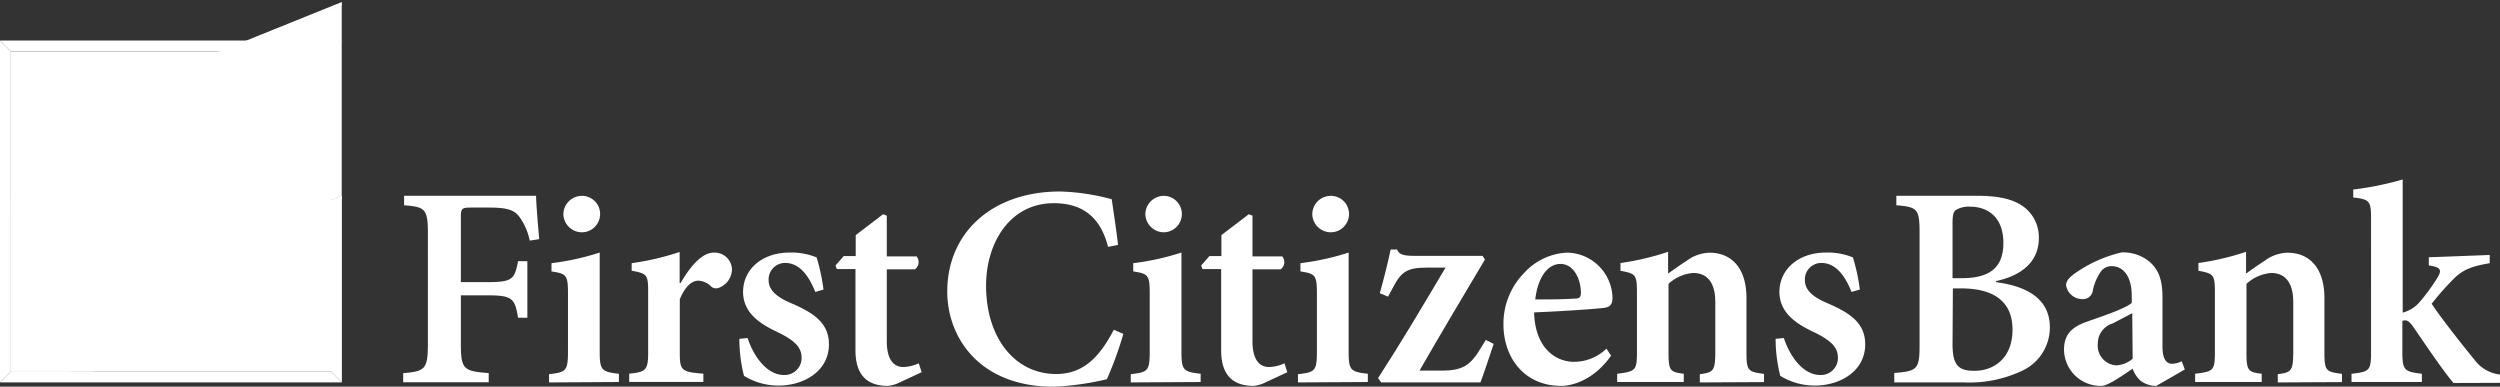
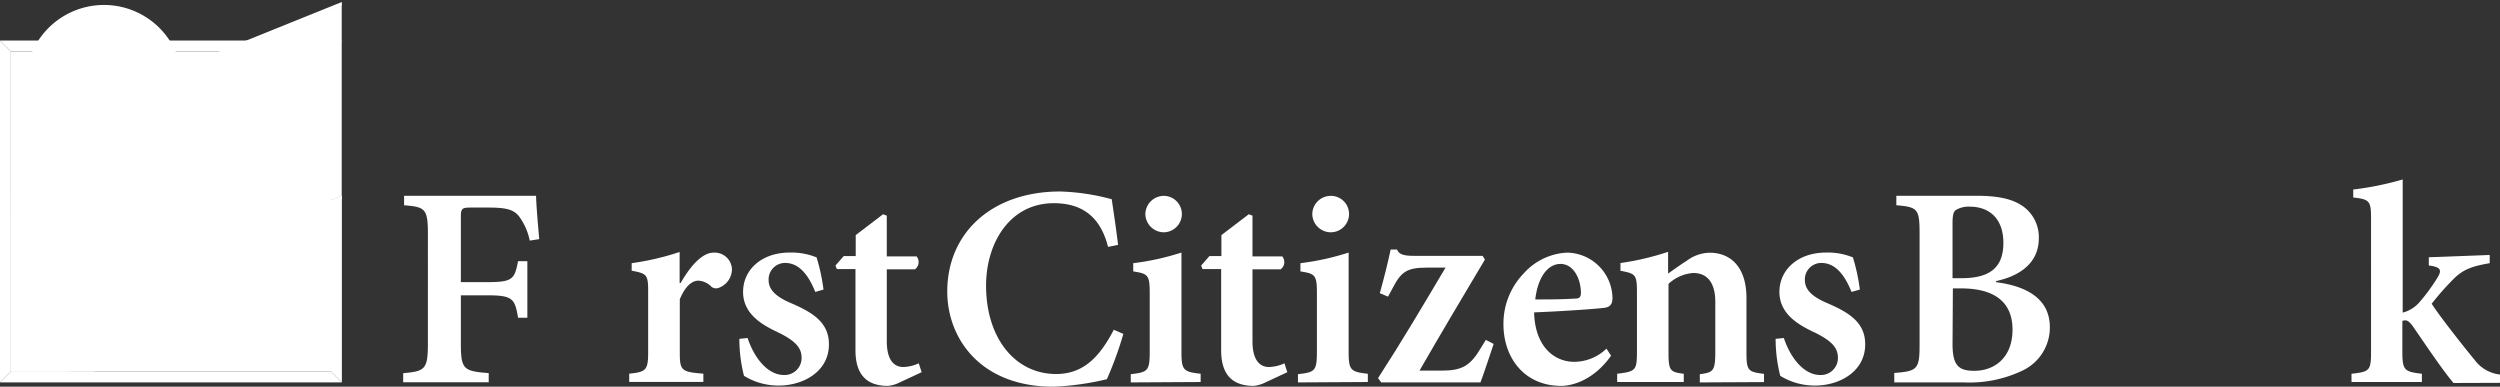
<svg xmlns="http://www.w3.org/2000/svg" viewBox="0 0 303.4 46.93">
  <rect x="0" y="0" width="303.4" height="46.93" fill="#333333" stroke="none" />
  <defs>
    <clipPath id="clip-path">
      <rect class="cls-1" x="1.32" y="6.25" width="38.85" height="38.85" />
    </clipPath>
    <clipPath id="clip-path-2">
      <path class="cls-1" d="M21.91,8.44A6.31,6.31,0,0,0,18,11.75a4.41,4.41,0,0,0-.34,1.59v3.37a.89.89,0,0,1-.49.77,2.78,2.78,0,0,1-.5.25l-.46.18L1.32,23.73V45.09h9.83v-2l7.19-2.9.56-.25a8.49,8.49,0,0,0,1.36-.83,5,5,0,0,0,2.34-4V31.55l18.87-7.79V.58Z" />
    </clipPath>
    <clipPath id="clip-path-3">
      <path class="cls-1" d="M8.68,30.49c3.41-1.31,6.74-2.63,10.15-4.09a3,3,0,0,0,1.13-1v3a2.28,2.28,0,0,1-1.51,1.94C15.33,31.79,12,33,8.68,34.24ZM23,10.55c-2,.76-2.67,1.59-2.67,3.13V17c0,2.18-3.11,3.09-3.11,3.09L1.32,26.26V45.09H8.57V41.33l8.74-3.52S20,36.88,20,34.73c0,0,0-1.94,0-3.26a2.88,2.88,0,0,1,2.14-2.68l17-6.89V15L22.69,21.55c-2.08.85-2.41,1.75-2.41,1.75V20.17c0-.27-.11-1.4,2.83-2.6l16.07-6.44V4Z" />
    </clipPath>
    <style>.cls-1{fill:none;}.cls-2{fill:#7e9ac3;}.cls-3{fill:#4e6da0;}.cls-4{clip-path:url(#clip-path);}.cls-5{fill:url(#linear-gradient);}.cls-6{clip-path:url(#clip-path-2);}.cls-7{fill:url(#linear-gradient-2);}.cls-8{clip-path:url(#clip-path-3);}.cls-9{fill:url(#linear-gradient-3);}.cls-10{fill:#1f417e;}.cls-11{fill:#fff;}.cls-12{fill:#203a70;}</style>
  </defs>
  <polygon class="cls-2" transform="translate(1.7764e-15)" points="40.17 45.09 1.32 45.09 0 46.41 41.49 46.41" style="fill: rgb(255, 255, 255);" />
  <polygon class="cls-3" transform="translate(1.7764e-15)" points="1.32 45.09 1.32 6.25 0 4.92 0 46.41" style="fill: rgb(255, 255, 255);" />
  <g class="cls-4" transform="translate(1.7764e-15)">
    <rect class="cls-5" transform="translate(-12.08 22.19) rotate(-45)" x="-6.73" y="-1.8" width="54.94" height="54.94" style="fill: rgb(255, 255, 255);" />
  </g>
  <polygon class="cls-2" transform="translate(1.7764e-15)" points="40.17 6.25 1.32 6.25 0 4.92 41.49 4.92" style="fill: rgb(255, 255, 255);" />
  <g class="cls-6" transform="translate(1.7764e-15)">
    <rect class="cls-7" x="1.32" y=".58" width="40.17" height="44.52" style="fill: rgb(255, 255, 255);" />
  </g>
  <g class="cls-8" transform="translate(1.7764e-15)">
    <rect class="cls-9" x="1.32" y="4.04" width="37.85" height="41.05" style="fill: rgb(255, 255, 255);" />
  </g>
  <polygon class="cls-3" transform="translate(1.7764e-15)" points="40.17 24.29 40.17 45.09 41.49 46.41 41.49 23.75" style="fill: rgb(255, 255, 255);" />
  <path class="cls-10" transform="translate(1.7764e-15)" d="M41.49,24.14v-.39l-18.88,7.8v3.66a5.1,5.1,0,0,1-2.29,3.85,8.6,8.6,0,0,1-1.31.82l-7.87,3.19v2h.36V43.31l7.08-2.86.57-.25a8.58,8.58,0,0,0,1.39-.85A5.24,5.24,0,0,0,23,35.21V31.79Z" style="fill: rgb(255, 255, 255);" />
-   <path class="cls-11" transform="translate(1.7764e-15)" d="M41.49.24,21.85,8.17a6.52,6.52,0,0,0-4,3.42,4.62,4.62,0,0,0-.35,1.66v3.37a.71.71,0,0,1-.41.62,2.52,2.52,0,0,1-.47.24l-15.26,6v.39L16.25,18l.46-.18a2.9,2.9,0,0,0,.53-.27,1.06,1.06,0,0,0,.57-.93V13.26a4.25,4.25,0,0,1,.32-1.53A6.18,6.18,0,0,1,22,8.51L41.49.64Z" style="" />
+   <path class="cls-11" transform="translate(1.7764e-15)" d="M41.49.24,21.85,8.17a6.52,6.52,0,0,0-4,3.42,4.62,4.62,0,0,0-.35,1.66v3.37a.71.71,0,0,1-.41.62,2.52,2.52,0,0,1-.47.24l-15.26,6v.39l.46-.18a2.9,2.9,0,0,0,.53-.27,1.06,1.06,0,0,0,.57-.93V13.26a4.25,4.25,0,0,1,.32-1.53A6.18,6.18,0,0,1,22,8.51L41.49.64Z" style="" />
  <path class="cls-12" transform="translate(1.7764e-15)" d="M64.29,29.2A7.43,7.43,0,0,0,63,26.27c-.66-.84-1.53-1.08-3.76-1.08H57.22c-1.15,0-1.29.07-1.29,1.18v7.87h3.14c3.1,0,3.38-.31,3.8-2.54H64v6.86H62.87c-.38-2.37-.7-2.72-3.8-2.72H55.93v5.82c0,3.17.31,3.38,3.38,3.62v1.11H48.93V45.29c2.65-.24,3-.45,3-3.62V28.43c0-3.1-.31-3.31-2.89-3.52V23.76H65.06c0,.84.21,3.34.38,5.26Z" style="fill: rgb(255, 255, 255);" />
-   <path class="cls-12" transform="translate(1.7764e-15)" d="M66.63,46.41v-1c2.09-.24,2.3-.38,2.3-2.82v-7c0-2.23-.21-2.37-2-2.65v-1a31.15,31.15,0,0,0,5.85-1.29V42.54c0,2.37.17,2.58,2.33,2.82v1ZM68.37,26a2.25,2.25,0,0,1,2.23-2.23A2.2,2.2,0,0,1,72.83,26a2.22,2.22,0,0,1-2.26,2.19A2.26,2.26,0,0,1,68.37,26Z" style="fill: rgb(255, 255, 255);" />
  <path class="cls-12" transform="translate(1.7764e-15)" d="M82.6,34.35c1.18-2.06,2.61-3.69,4-3.69a2.1,2.1,0,0,1,2.23,2,2.42,2.42,0,0,1-1.5,2.23.91.91,0,0,1-1-.1,2.39,2.39,0,0,0-1.57-.73c-.77,0-1.6.66-2.26,2.26v6.45c0,2.19.17,2.37,2.86,2.58v1h-9v-1c2-.21,2.3-.38,2.3-2.58V35.29c0-2-.21-2.09-2-2.44v-.91a32.64,32.64,0,0,0,5.82-1.36v3.76Z" style="fill: rgb(255, 255, 255);" />
  <path class="cls-12" transform="translate(1.7764e-15)" d="M98.94,35.43c-.84-2.12-2-3.52-3.66-3.52a2,2,0,0,0-2,2.09c0,1.22,1,2.06,2.72,2.79,2.75,1.18,4.6,2.4,4.6,5,0,3.34-3.17,5-6.06,5a7.94,7.94,0,0,1-4.25-1.18,18.25,18.25,0,0,1-.56-4.49l1-.1c.73,2.23,2.33,4.49,4.42,4.49a2.06,2.06,0,0,0,2.13-2.09c0-1.18-.7-2-2.68-3-1.78-.84-4.42-2.13-4.42-5,0-2.61,2.16-4.77,5.68-4.77a8,8,0,0,1,3.24.59,23,23,0,0,1,.84,3.9Z" style="fill: rgb(255, 255, 255);" />
  <path class="cls-12" transform="translate(1.7764e-15)" d="M109.19,46.41a4,4,0,0,1-1.43.42c-2.51,0-3.94-1.29-3.94-4.32V32.65h-2.26l-.17-.42,1-1.15h1.46V28.53L107.17,26l.45.17v4.95h3.62a1.09,1.09,0,0,1-.21,1.57h-3.41v8.71c0,2.75,1.25,3.14,2,3.14a4.67,4.67,0,0,0,1.88-.45l.35,1.08Z" style="fill: rgb(255, 255, 255);" />
  <path class="cls-12" transform="translate(1.7764e-15)" d="M136.33,40.52a43.41,43.41,0,0,1-2,5.5,33.55,33.55,0,0,1-6.48.91c-9,0-12.89-6-12.89-11.53,0-7.25,5.54-12.16,13.69-12.16a26.41,26.41,0,0,1,6.27.94c.28,1.92.52,3.48.77,5.54l-1.22.24c-1-4-3.52-5.3-6.58-5.3-5.33,0-8.22,4.81-8.22,10,0,6.41,3.55,10.73,8.5,10.73,3.17,0,5.19-1.88,7-5.37Z" style="fill: rgb(255, 255, 255);" />
  <path class="cls-12" transform="translate(1.7764e-15)" d="M137.23,46.41v-1c2.09-.24,2.3-.38,2.3-2.82v-7c0-2.23-.21-2.37-2-2.65v-1a31.15,31.15,0,0,0,5.85-1.29V42.54c0,2.37.17,2.58,2.33,2.82v1ZM139,26a2.25,2.25,0,0,1,2.23-2.23A2.2,2.2,0,0,1,143.43,26a2.22,2.22,0,0,1-2.26,2.19A2.26,2.26,0,0,1,139,26Z" style="fill: rgb(255, 255, 255);" />
  <path class="cls-12" transform="translate(1.7764e-15)" d="M153.57,46.41a4,4,0,0,1-1.43.42c-2.51,0-3.94-1.29-3.94-4.32V32.65h-2.26l-.17-.42,1-1.15h1.46V28.53L151.55,26l.45.17v4.95h3.62a1.09,1.09,0,0,1-.21,1.57H152v8.71c0,2.75,1.25,3.14,2,3.14a4.67,4.67,0,0,0,1.88-.45l.35,1.08Z" style="fill: rgb(255, 255, 255);" />
  <path class="cls-12" transform="translate(1.7764e-15)" d="M157.52,46.41v-1c2.09-.24,2.3-.38,2.3-2.82v-7c0-2.23-.21-2.37-2-2.65v-1a31.16,31.16,0,0,0,5.85-1.29V42.54c0,2.37.17,2.58,2.33,2.82v1ZM159.26,26a2.24,2.24,0,0,1,2.23-2.23A2.2,2.2,0,0,1,163.72,26a2.22,2.22,0,0,1-2.26,2.19A2.25,2.25,0,0,1,159.26,26Z" style="fill: rgb(255, 255, 255);" />
  <path class="cls-12" transform="translate(1.7764e-15)" d="M181.27,41.74c-.59,1.74-1.15,3.48-1.6,4.67H167.62l-.38-.52c2.93-4.53,5.44-8.78,8.19-13.41h-2.3c-2.4,0-3.1.52-4.11,2.47L168.45,36l-1-.42c.45-1.57,1-3.76,1.32-5.3h.77c.24.56.7.77,2.06.77h8.33l.28.45c-2.72,4.56-5.23,8.78-7.94,13.48h2.65c2.51,0,3.52-.56,4.84-2.82l.56-.91Z" style="fill: rgb(255, 255, 255);" />
  <path class="cls-12" transform="translate(1.7764e-15)" d="M195.52,43.17c-2.13,3-4.74,3.66-6.06,3.66-4.49,0-7-3.45-7-7.46a8.76,8.76,0,0,1,2.47-6.2,7.51,7.51,0,0,1,5.26-2.51,5.6,5.6,0,0,1,5.5,5.47c0,.7-.21,1.11-.94,1.22s-4.91.42-8.57.56c.1,4.11,2.4,6,4.88,6a5.66,5.66,0,0,0,3.9-1.6Zm-9.2-6.83c1.6,0,3.14,0,4.74-.1.56,0,.77-.1.8-.66,0-1.81-.94-3.55-2.47-3.55S186.64,33.59,186.32,36.34Z" style="fill: rgb(255, 255, 255);" />
  <path class="cls-12" transform="translate(1.7764e-15)" d="M206.29,46.41v-1c1.67-.21,1.88-.38,1.88-2.86V36.65c0-2.47-1.08-3.52-2.68-3.52a4.94,4.94,0,0,0-3,1.32v8.33c0,2.23.21,2.37,1.85,2.58v1h-8.08v-1c2.23-.28,2.4-.38,2.4-2.68V35.47c0-2.16-.17-2.26-2-2.61v-.94a32.29,32.29,0,0,0,5.78-1.36V33.2c.7-.49,1.39-1,2.23-1.53a4.81,4.81,0,0,1,2.79-1c2.79,0,4.49,2,4.49,5.47v6.62c0,2.26.21,2.37,2.13,2.61v1Z" style="fill: rgb(255, 255, 255);" />
  <path class="cls-12" transform="translate(1.7764e-15)" d="M224.7,35.43c-.84-2.12-2-3.52-3.66-3.52a2,2,0,0,0-2,2.09c0,1.22,1,2.06,2.72,2.79,2.75,1.18,4.6,2.4,4.6,5,0,3.34-3.17,5-6.06,5a7.94,7.94,0,0,1-4.25-1.18,18.24,18.24,0,0,1-.56-4.49l1-.1c.73,2.23,2.33,4.49,4.43,4.49a2.06,2.06,0,0,0,2.13-2.09c0-1.18-.7-2-2.68-3-1.78-.84-4.42-2.13-4.42-5,0-2.61,2.16-4.77,5.68-4.77a8,8,0,0,1,3.24.59,23.08,23.08,0,0,1,.84,3.9Z" style="fill: rgb(255, 255, 255);" />
  <path class="cls-12" transform="translate(1.7764e-15)" d="M242.26,34.25c3.83.49,6.51,2.09,6.51,5.47a5.78,5.78,0,0,1-3.27,5.23,15,15,0,0,1-7.18,1.46h-8.43V45.26c2.79-.21,3.07-.45,3.07-3.38V28.29c0-2.93-.24-3.17-2.82-3.38V23.76h9.72c2.65,0,4.32.38,5.57,1.22a4.59,4.59,0,0,1,2,3.94c0,3.34-2.86,4.7-5.19,5.19Zm-4.18-.49c3.52,0,5.05-1.39,5.05-4.29s-1.67-4.39-4.08-4.39a3,3,0,0,0-1.71.42c-.28.21-.38.7-.38,1.57v6.69Zm-1.12,8c0,2.54.7,3.27,2.68,3.24,2.26,0,4.6-1.46,4.6-5,0-3.34-2.19-5-6.24-5h-1Z" style="fill: rgb(255, 255, 255);" />
-   <path class="cls-12" transform="translate(1.7764e-15)" d="M261.69,46.83a3.07,3.07,0,0,1-2-.7,3.58,3.58,0,0,1-.87-1.39c-1.36.91-3,2.09-3.8,2.09a4.44,4.44,0,0,1-4.53-4.39c0-1.78.87-2.72,2.72-3.38,2.06-.73,4.7-1.6,5.5-2.3v-.87c0-2.3-1-3.59-2.44-3.59a1.55,1.55,0,0,0-1.29.63,6.07,6.07,0,0,0-1,2.37,1.21,1.21,0,0,1-1.32,1,2,2,0,0,1-1.92-1.67c0-.56.42-1,1.18-1.53a16.16,16.16,0,0,1,5.57-2.47,5.09,5.09,0,0,1,3.21,1c1.39,1.08,1.74,2.58,1.74,4.46v6c0,1.6.56,2.06,1.15,2.06a2.73,2.73,0,0,0,1.18-.31l.38,1ZM258.77,38c-.7.38-1.64.87-2.37,1.25a2.54,2.54,0,0,0-1.81,2.44,2.4,2.4,0,0,0,2.23,2.65,3.36,3.36,0,0,0,2-.8Z" style="fill: rgb(255, 255, 255);" />
-   <path class="cls-12" transform="translate(1.7764e-15)" d="M276.43,46.41v-1c1.67-.21,1.88-.38,1.88-2.86V36.65c0-2.47-1.08-3.52-2.68-3.52a5,5,0,0,0-3,1.32v8.33c0,2.23.21,2.37,1.85,2.58v1h-8.08v-1c2.23-.28,2.4-.38,2.4-2.68V35.47c0-2.16-.17-2.26-2-2.61v-.94a32.3,32.3,0,0,0,5.78-1.36V33.2c.7-.49,1.39-1,2.23-1.53a4.81,4.81,0,0,1,2.79-1c2.79,0,4.49,2,4.49,5.47v6.62c0,2.26.21,2.37,2.13,2.61v1Z" style="fill: rgb(255, 255, 255);" />
  <path class="cls-12" transform="translate(1.7764e-15)" d="M297.76,46.48c-1.25-1.46-3.27-4.46-4.95-6.9-.38-.52-.63-.7-.91-.7a.84.84,0,0,0-.35.07v3.76c0,2.26.28,2.4,2.37,2.65v1h-8.54v-1c2.19-.24,2.37-.38,2.37-2.65V26.44c0-2.06-.21-2.26-2.16-2.47V23a37,37,0,0,0,6-1.22V37.94a4,4,0,0,0,2.06-1.29,22.79,22.79,0,0,0,2.19-3c.52-.87.38-1.25-1.08-1.43v-1l7.39-.28v1c-2.23.38-3.27.8-4.39,1.92a32.84,32.84,0,0,0-2.65,3c.84,1.36,4.08,5.47,5.19,6.79a4.45,4.45,0,0,0,3.14,1.81v1Z" style="fill: rgb(255, 255, 255);" />
</svg>